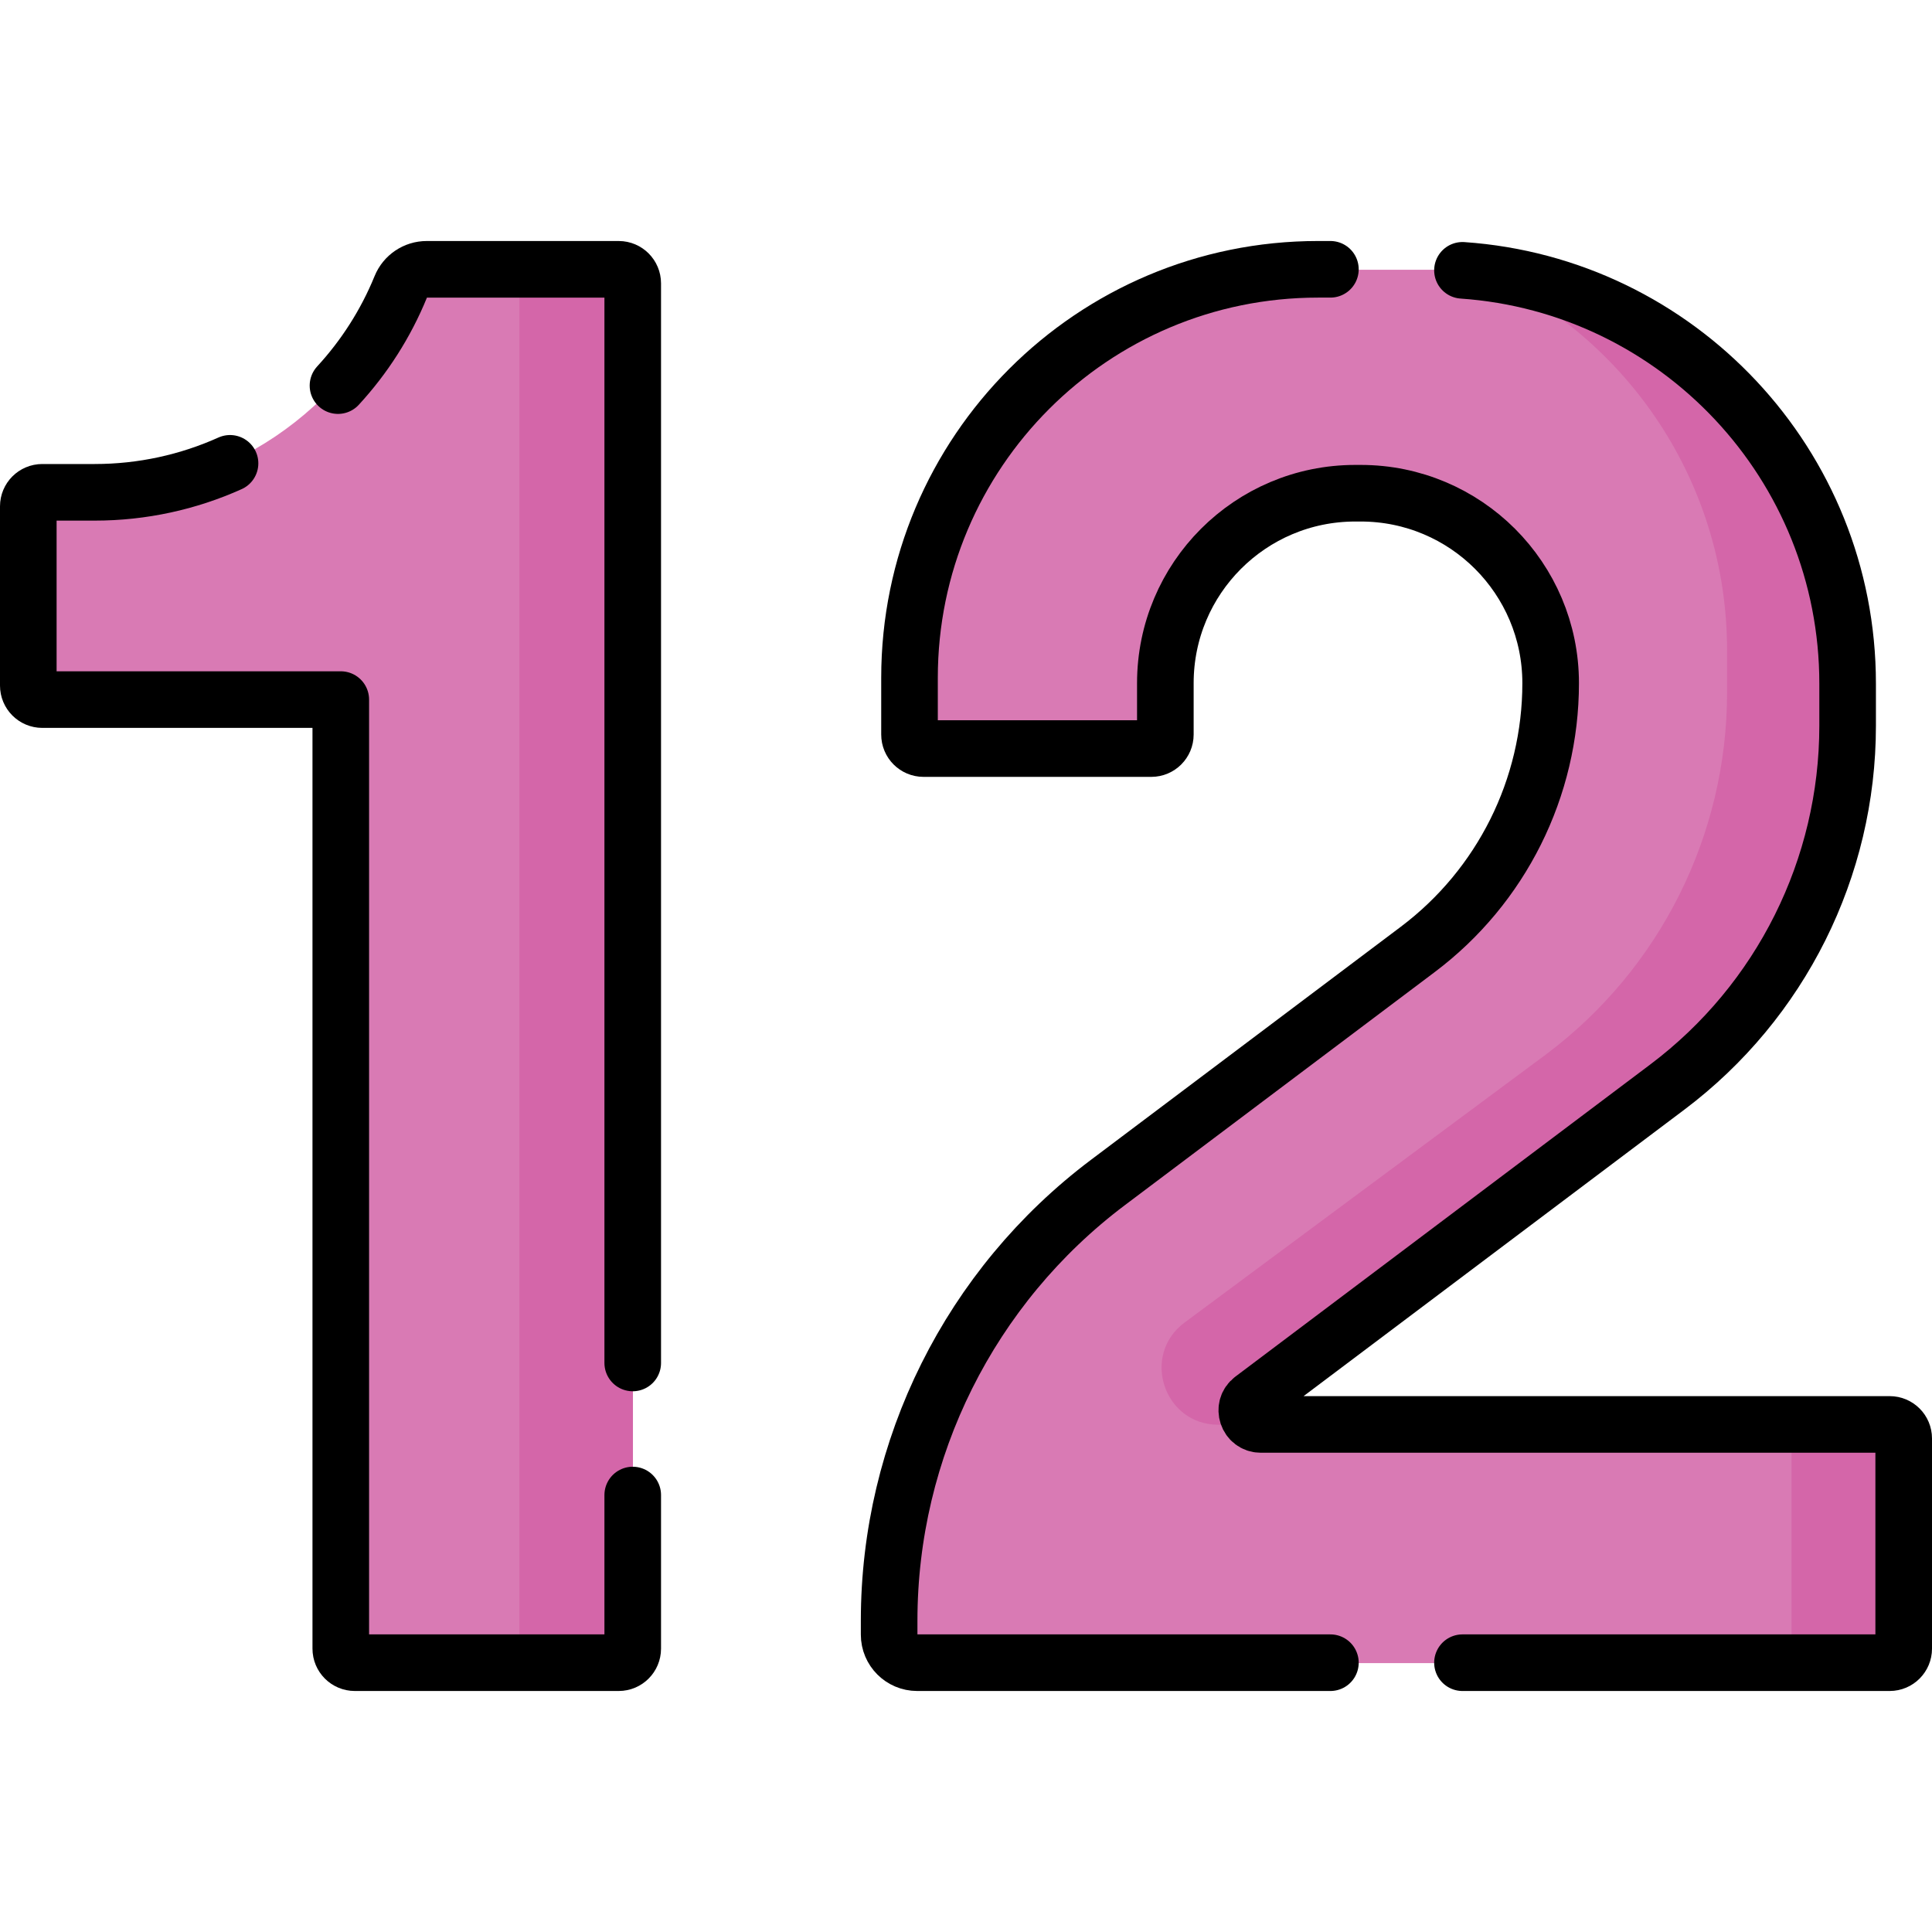
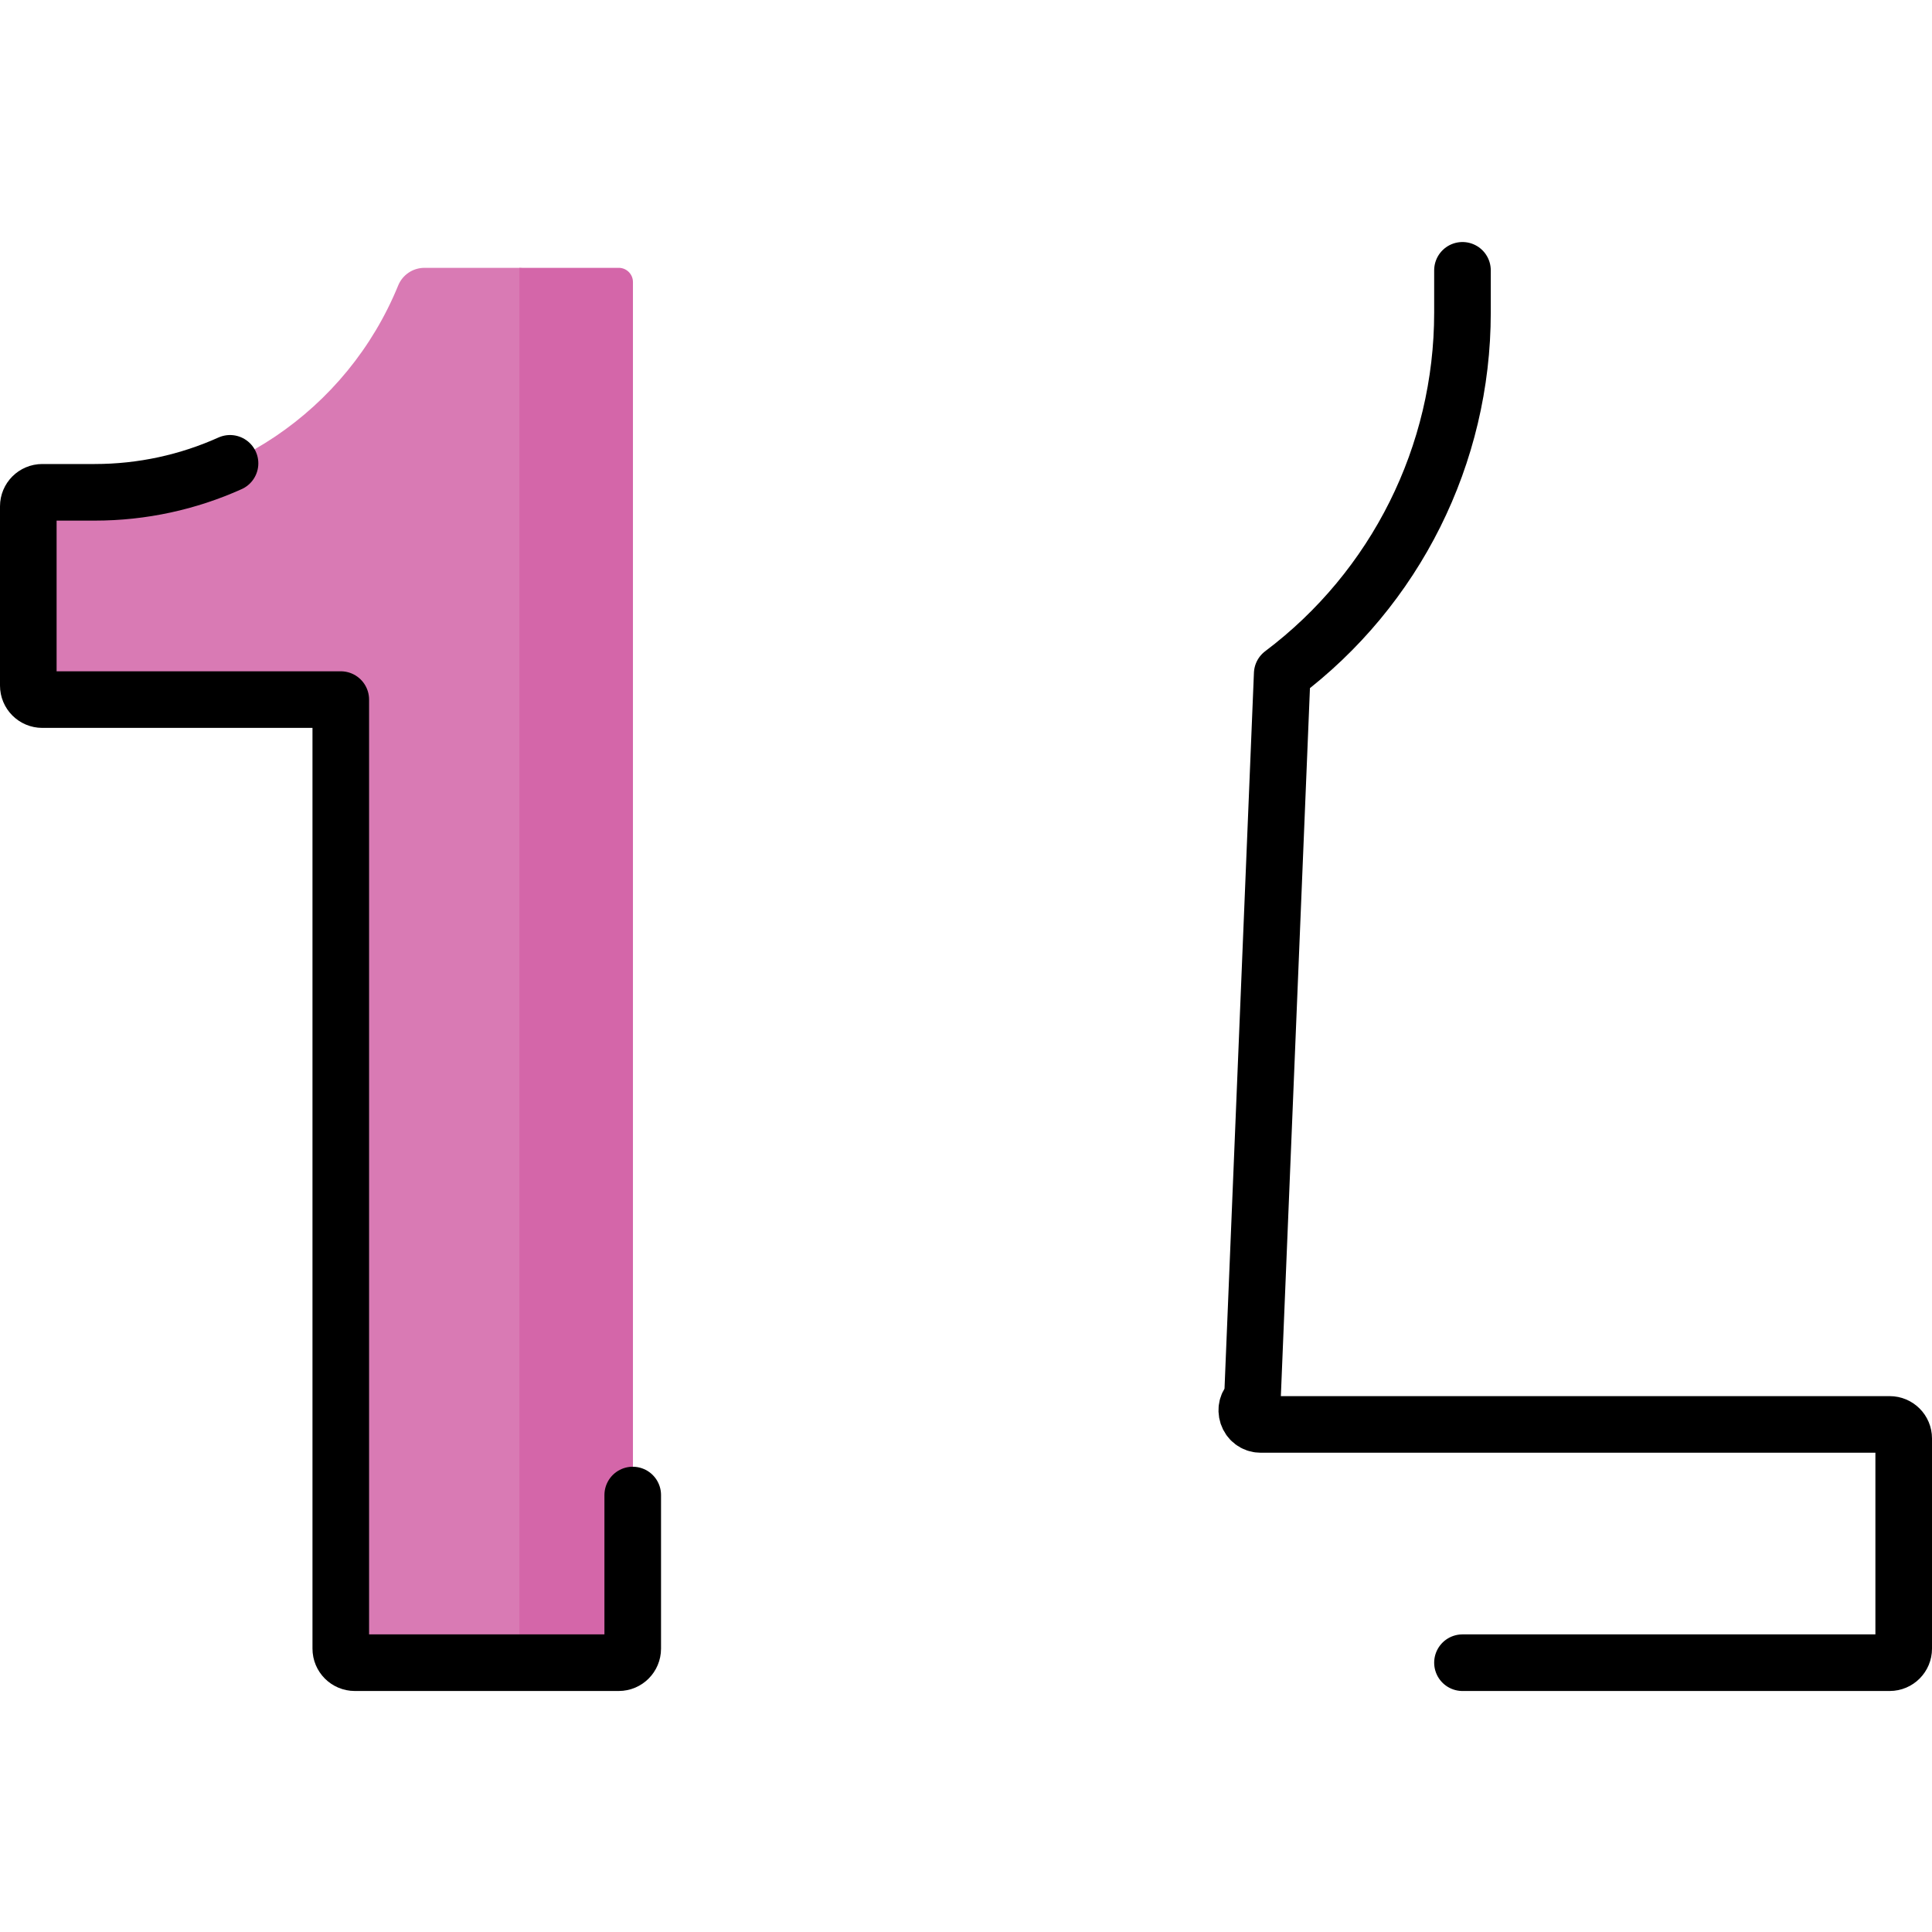
<svg xmlns="http://www.w3.org/2000/svg" version="1.1" id="Capa_1" x="0px" y="0px" viewBox="0 0 512 512" style="enable-background:new 0 0 512 512;" xml:space="preserve">
  <g>
    <g>
      <g>
-         <path style="fill:#D97AB4;" d="M241.027,194.779v-15.033c0-59.789,48.468-108.257,108.257-108.257h30.596&#10;&#09;&#09;&#09;&#09;c4.52,0,8.943,0.271,13.257,0.795C446.16,88.277,483.5,124.478,483.5,180.578v11.21c0,37.642-20.687,73.566-50.766,96.196&#10;&#09;&#09;&#09;&#09;l-106.357,80.974c-2.138,1.608,3.705,6.527,5.503,7.904c0.599,0.459,1.363,0.743,2.255,0.743H474.78l22.341,3.311&#10;&#09;&#09;&#09;&#09;c2.052,0,3.715,1.663,3.715,3.715l-1.857,46.632c0,2.052-1.663,3.715-3.715,3.715l-20.484,5.765H243.062&#10;&#09;&#09;&#09;&#09;c-4.103,0-7.43-3.326-7.43-7.43v-3.667c0-45.668,21.466-88.68,57.959-116.136l82.14-61.798&#10;&#09;&#09;&#09;&#09;c22.169-16.679,35.21-42.809,35.21-70.552v0c0-27.799-22.536-50.335-50.335-50.335h-1.443c-27.799,0-50.335,22.536-50.335,50.335&#10;&#09;&#09;&#09;&#09;v13.62c0,2.052-1.663,3.715-3.715,3.715h-60.371C242.69,198.494,241.027,196.831,241.027,194.779z" />
-         <path style="fill:#D466A9;" d="M504.499,381.319v55.707c0,2.051-1.657,3.715-3.715,3.715H474.78v-63.137h26.004&#10;&#09;&#09;&#09;&#09;C502.842,377.604,504.499,379.269,504.499,381.319z" />
-         <path style="fill:#D466A9;" d="M489.639,181.254v11.204c0,37.646-17.69,73.1-47.772,95.731l-109.966,82.729&#10;&#09;&#09;&#09;&#09;c-2.853,2.147-1.33,6.687,2.236,6.687l-11.297-0.03c-14.457-0.038-20.522-18.475-8.912-27.088l95.991-71.213&#10;&#09;&#09;&#09;&#09;c30.083-22.631,47.772-58.085,47.772-95.731v-11.204c0-44.511-26.487-82.833-64.556-100.055&#10;&#09;&#09;&#09;&#09;C447.506,78.829,489.639,125.116,489.639,181.254z" />
-       </g>
+         </g>
      <g>
        <path style="fill:#D97AB4;" d="M166.043,77.248l-2.336,357.402c0,2.077-1.683,3.76-3.76,3.76l-22.293,2.332H93.179&#10;&#09;&#09;&#09;&#09;c-2.077,0-3.76-1.683-3.76-3.76V187.906c0-0.831-0.673-1.504-1.504-1.504H9.357c-2.077,0-3.76-1.683-3.76-3.76v-48.085&#10;&#09;&#09;&#09;&#09;c0-2.077,1.683-3.76,3.76-3.76h14.041c36.185,0,68.563-21.944,82.124-55.141c1.155-2.827,3.902-4.676,6.955-4.676h25.178&#10;&#09;&#09;&#09;&#09;l24.629,2.509C164.36,73.488,166.043,75.171,166.043,77.248z" />
        <path style="fill:#D466A9;" d="M167.736,74.739v362.242c0,2.076-1.685,3.76-3.76,3.76h-26.321V70.979h26.321&#10;&#09;&#09;&#09;&#09;C166.052,70.979,167.736,72.663,167.736,74.739z" />
      </g>
    </g>
    <g>
-       <path style="fill:none;stroke:#000000;stroke-width:15;stroke-linecap:round;stroke-linejoin:round;stroke-miterlimit:10;" d="&#10;&#09;&#09;&#09;M89.57,102.19c6.95-7.55,12.64-16.37,16.65-26.2c1.14-2.79,3.85-4.62,6.87-4.62h50.88c2.05,0,3.71,1.67,3.71,3.72V361.2" />
      <path style="fill:none;stroke:#000000;stroke-width:15;stroke-linecap:round;stroke-linejoin:round;stroke-miterlimit:10;" d="&#10;&#09;&#09;&#09;M167.68,396.2v40.71c0,2.05-1.66,3.72-3.71,3.72H94.03c-2.06,0-3.72-1.67-3.72-3.72V185.4h-79.1c-2.05,0-3.71-1.66-3.71-3.71&#10;&#09;&#09;&#09;v-47.51c0-2.05,1.66-3.71,3.71-3.71h13.88c12.65,0,24.82-2.71,35.87-7.68" />
-       <path style="fill:none;stroke:#000000;stroke-width:15;stroke-linecap:round;stroke-linejoin:round;stroke-miterlimit:10;" d="&#10;&#09;&#09;&#09;M387.57,71.64c57.03,3.94,102.07,51.46,102.07,109.5v11.21c0,37.64-17.69,73.09-47.77,95.72L331.9,370.81&#10;&#09;&#09;&#09;c-2.85,2.14-1.33,6.68,2.23,6.68h166.66c2.05,0,3.71,1.66,3.71,3.71v55.71c0,2.05-1.66,3.72-3.71,3.72H387.57" />
-       <path style="fill:none;stroke:#000000;stroke-width:15;stroke-linecap:round;stroke-linejoin:round;stroke-miterlimit:10;" d="&#10;&#09;&#09;&#09;M352.57,440.63H243.06c-4.1,0-7.43-3.33-7.43-7.43v-3.67c0-45.67,21.47-88.68,57.96-116.14l82.14-61.79&#10;&#09;&#09;&#09;c22.17-16.68,35.21-42.81,35.21-70.56c0-13.9-5.64-26.48-14.74-35.59c-9.12-9.11-21.7-14.74-35.6-14.74h-1.44&#10;&#09;&#09;&#09;c-27.8,0-50.33,22.53-50.33,50.33v13.62c0,2.06-1.67,3.72-3.72,3.72h-60.37c-2.05,0-3.71-1.66-3.71-3.72v-15.03&#10;&#09;&#09;&#09;c0-59.79,48.46-108.26,108.25-108.26h3.29" />
+       <path style="fill:none;stroke:#000000;stroke-width:15;stroke-linecap:round;stroke-linejoin:round;stroke-miterlimit:10;" d="&#10;&#09;&#09;&#09;M387.57,71.64v11.21c0,37.64-17.69,73.09-47.77,95.72L331.9,370.81&#10;&#09;&#09;&#09;c-2.85,2.14-1.33,6.68,2.23,6.68h166.66c2.05,0,3.71,1.66,3.71,3.71v55.71c0,2.05-1.66,3.72-3.71,3.72H387.57" />
    </g>
  </g>
  <g>
</g>
  <g>
</g>
  <g>
</g>
  <g>
</g>
  <g>
</g>
  <g>
</g>
  <g>
</g>
  <g>
</g>
  <g>
</g>
  <g>
</g>
  <g>
</g>
  <g>
</g>
  <g>
</g>
  <g>
</g>
  <g>
</g>
</svg>